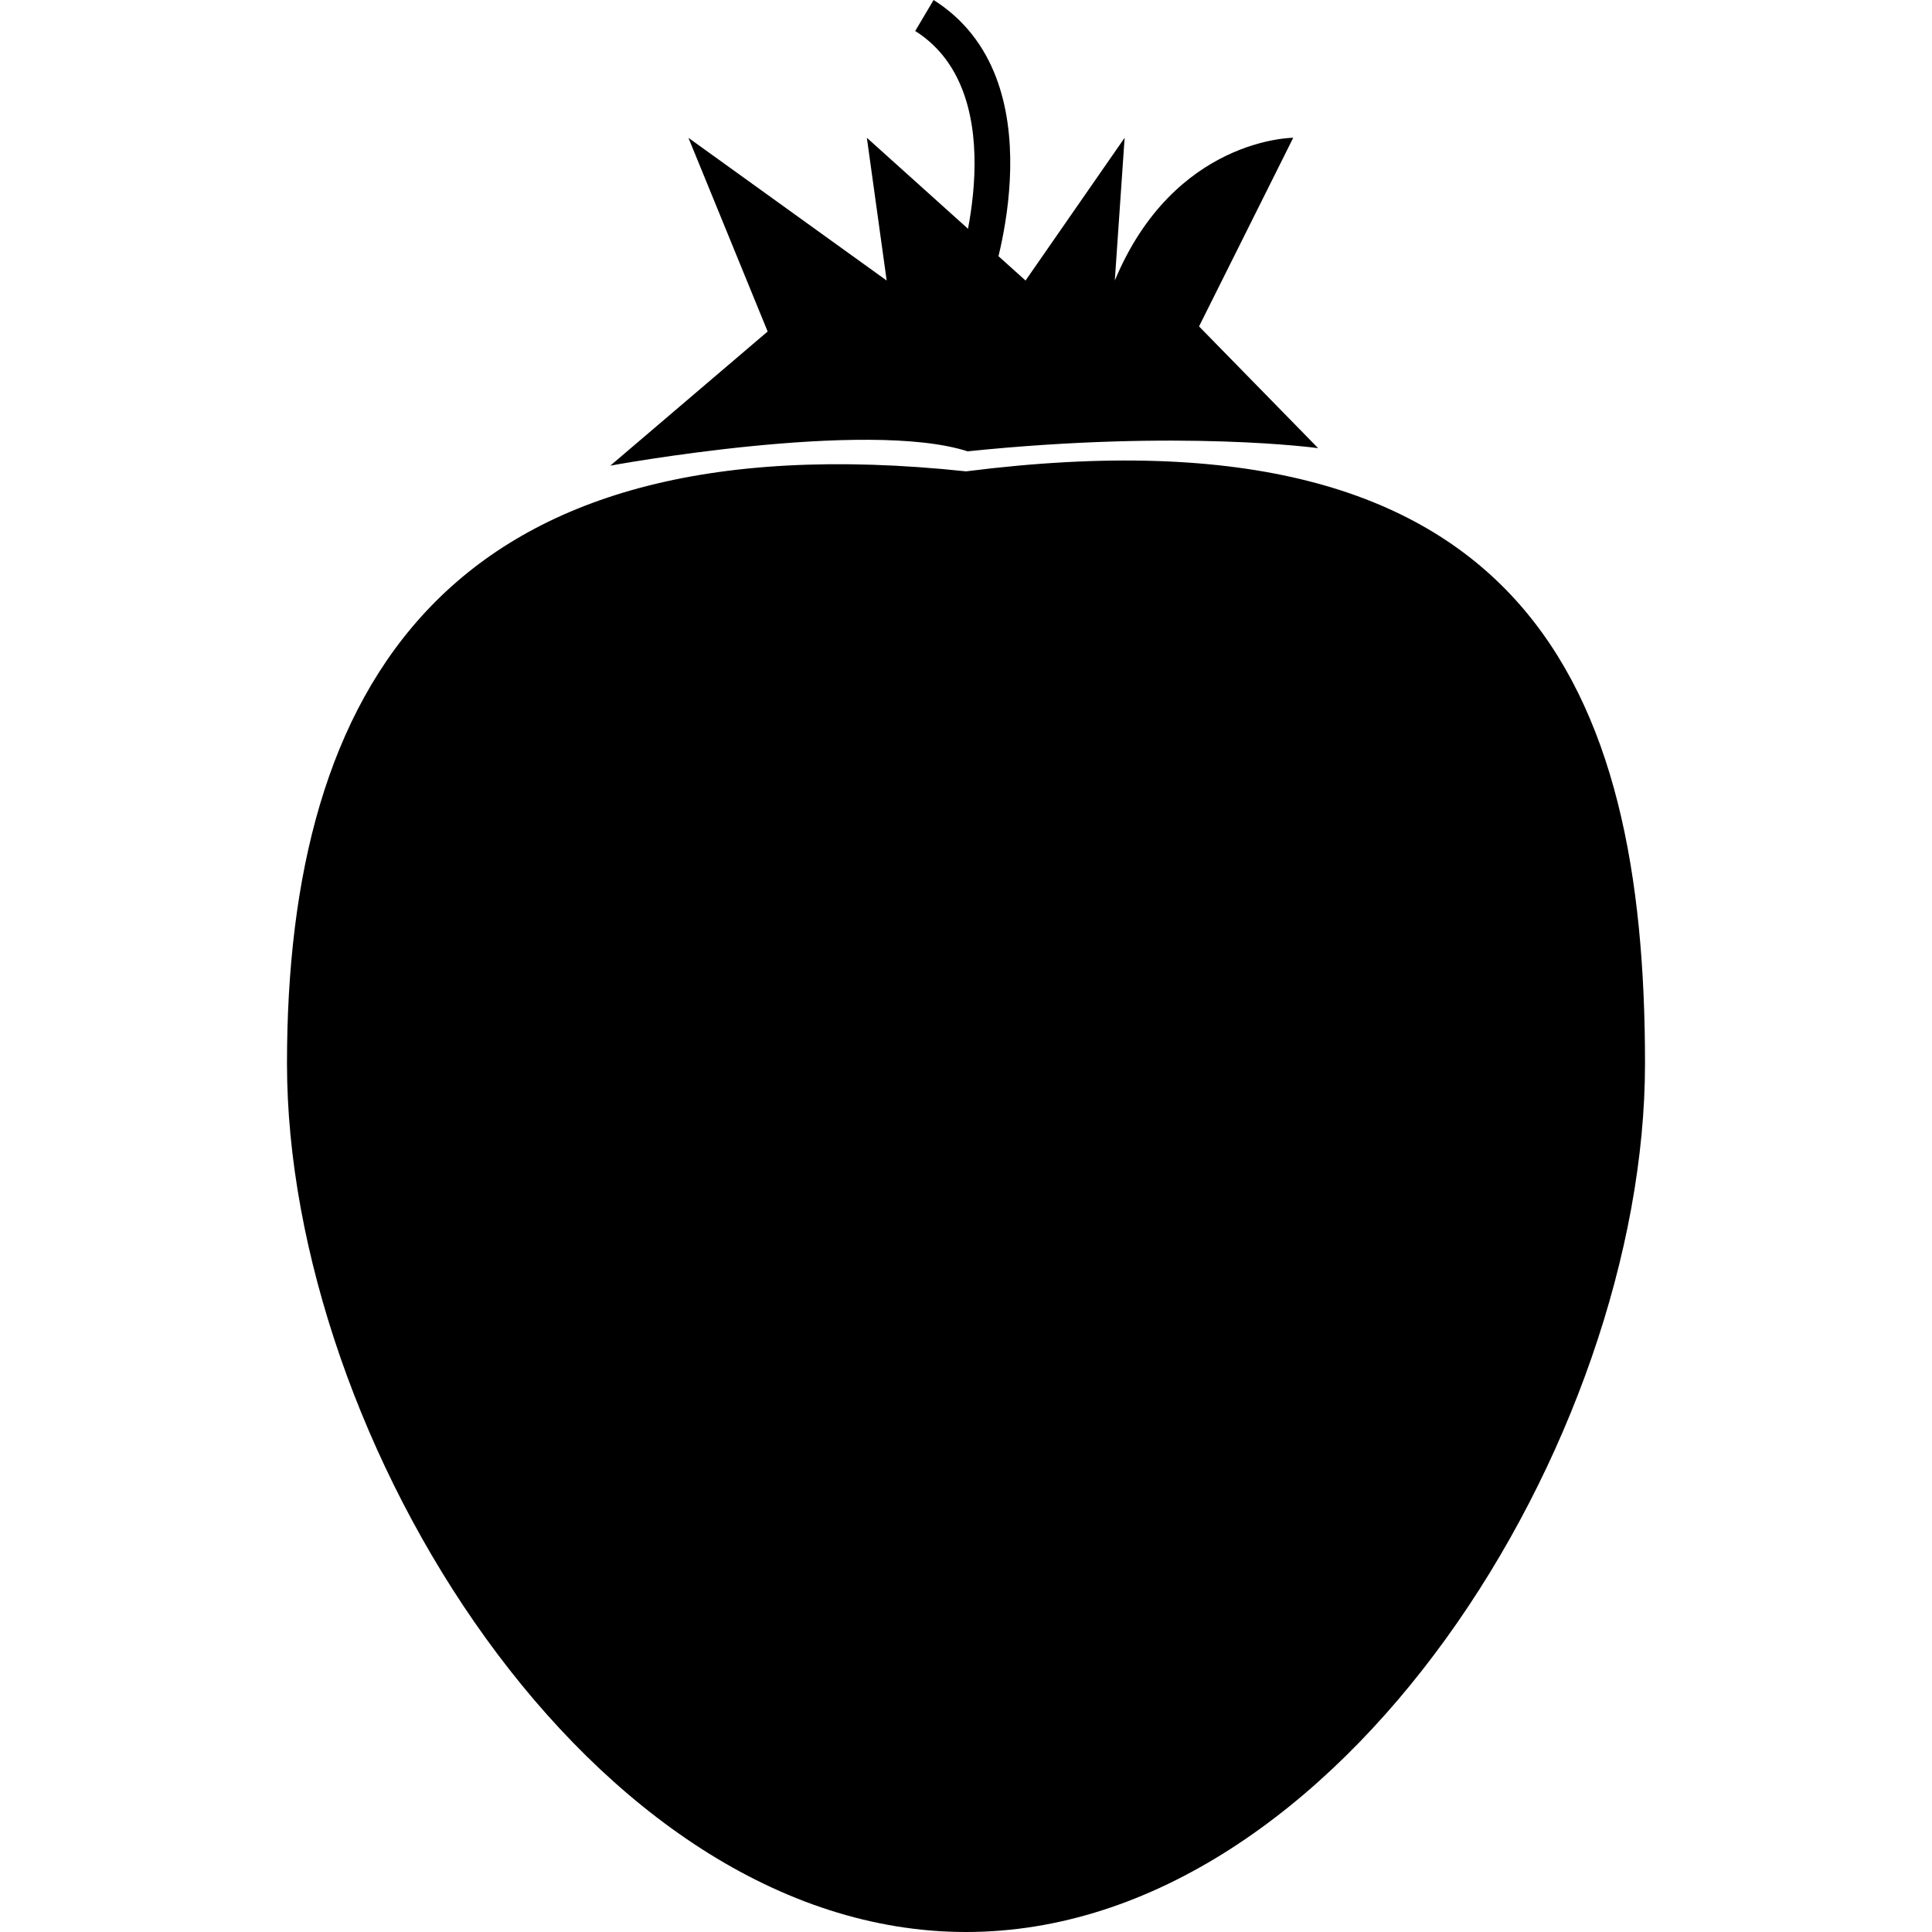
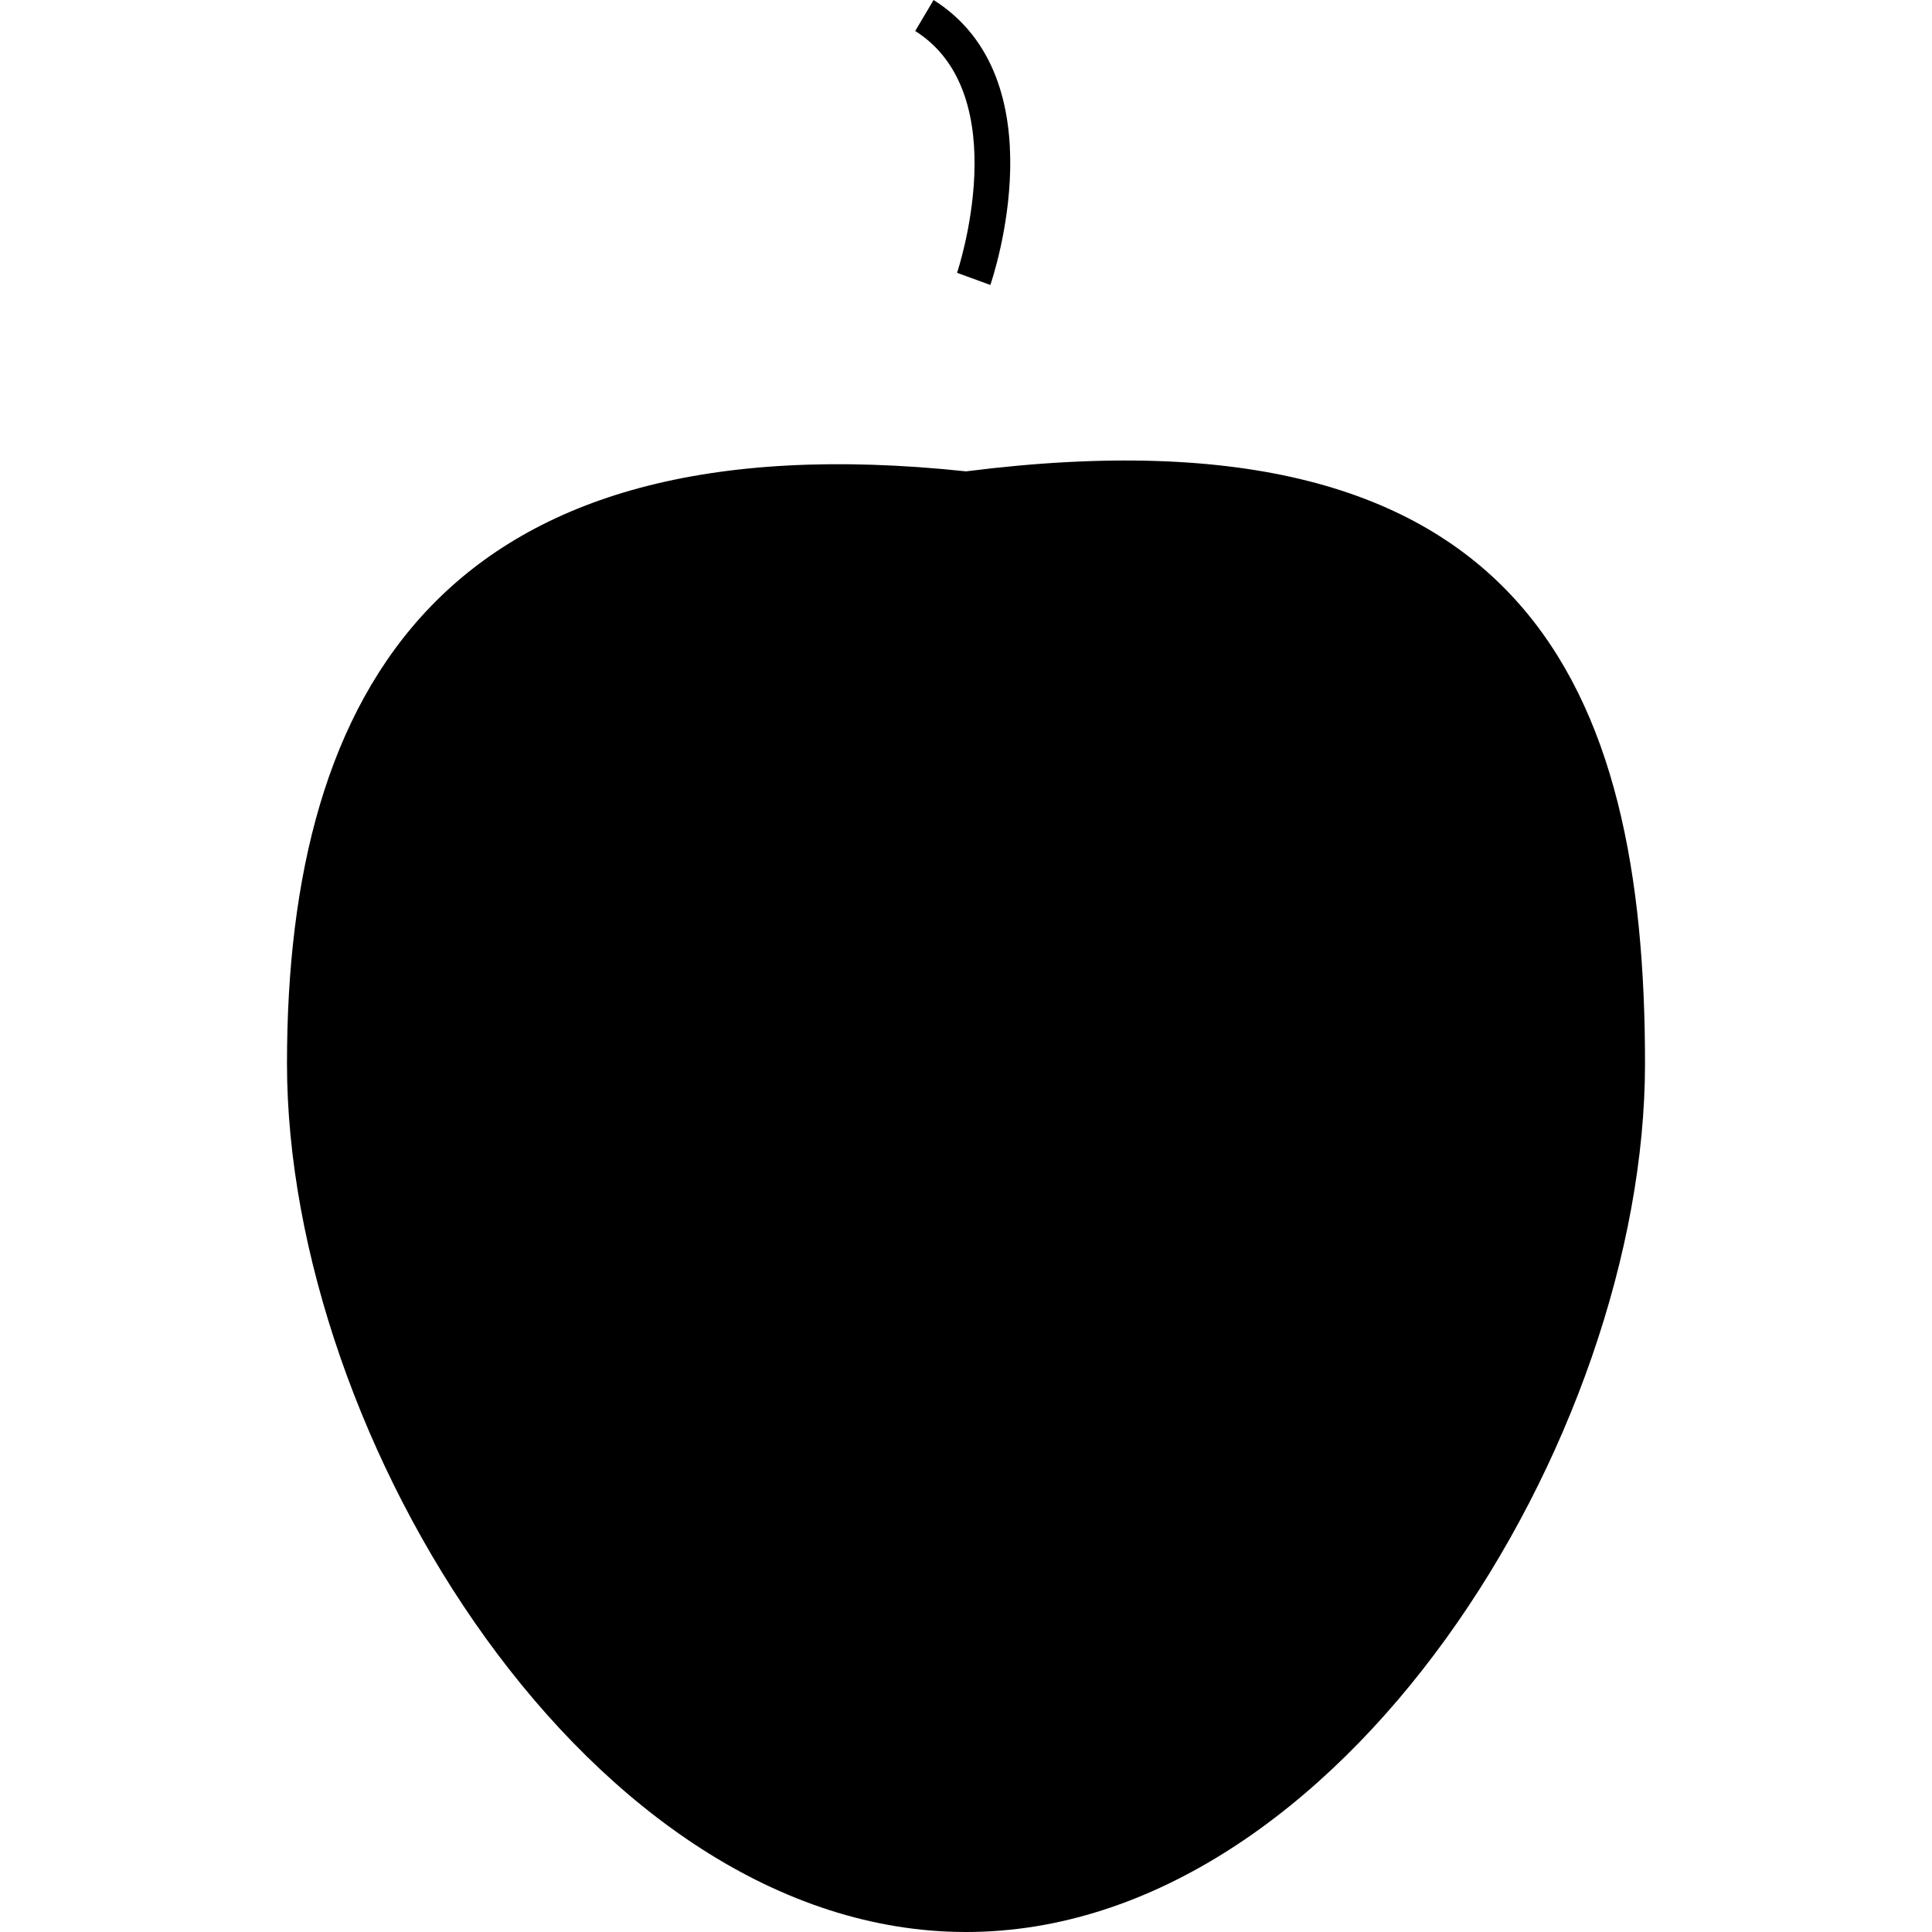
<svg xmlns="http://www.w3.org/2000/svg" fill="#000000" height="800px" width="800px" version="1.1" id="Capa_1" viewBox="0 0 45.825 45.825" xml:space="preserve">
  <g>
    <g id="b26_fruit">
      <path d="M39.018,25.225c0,8.895-7.21,20.6-16.104,20.6c-8.895-0.001-16.107-11.706-16.107-20.6    c0-8.896,3.748-15.357,16.107-14.045C36.209,9.493,39.018,16.329,39.018,25.225z" />
-       <path d="M22.951,10.705c5.082-0.524,8.314-0.075,8.314-0.075L28.44,7.742l2.234-4.474c0,0-2.82,0-4.232,3.386l0.233-3.386    l-2.35,3.386l-3.764-3.386l0.47,3.386l-4.702-3.385l1.879,4.594l-3.731,3.181C14.477,11.044,20.539,9.931,22.951,10.705z" />
      <path d="M23.49,6.759L22.7,6.471c0.015-0.042,1.408-4.217-0.992-5.736L22.144,0C25.126,1.885,23.558,6.561,23.49,6.759z" />
    </g>
    <g id="Capa_1_131_">
	</g>
  </g>
</svg>